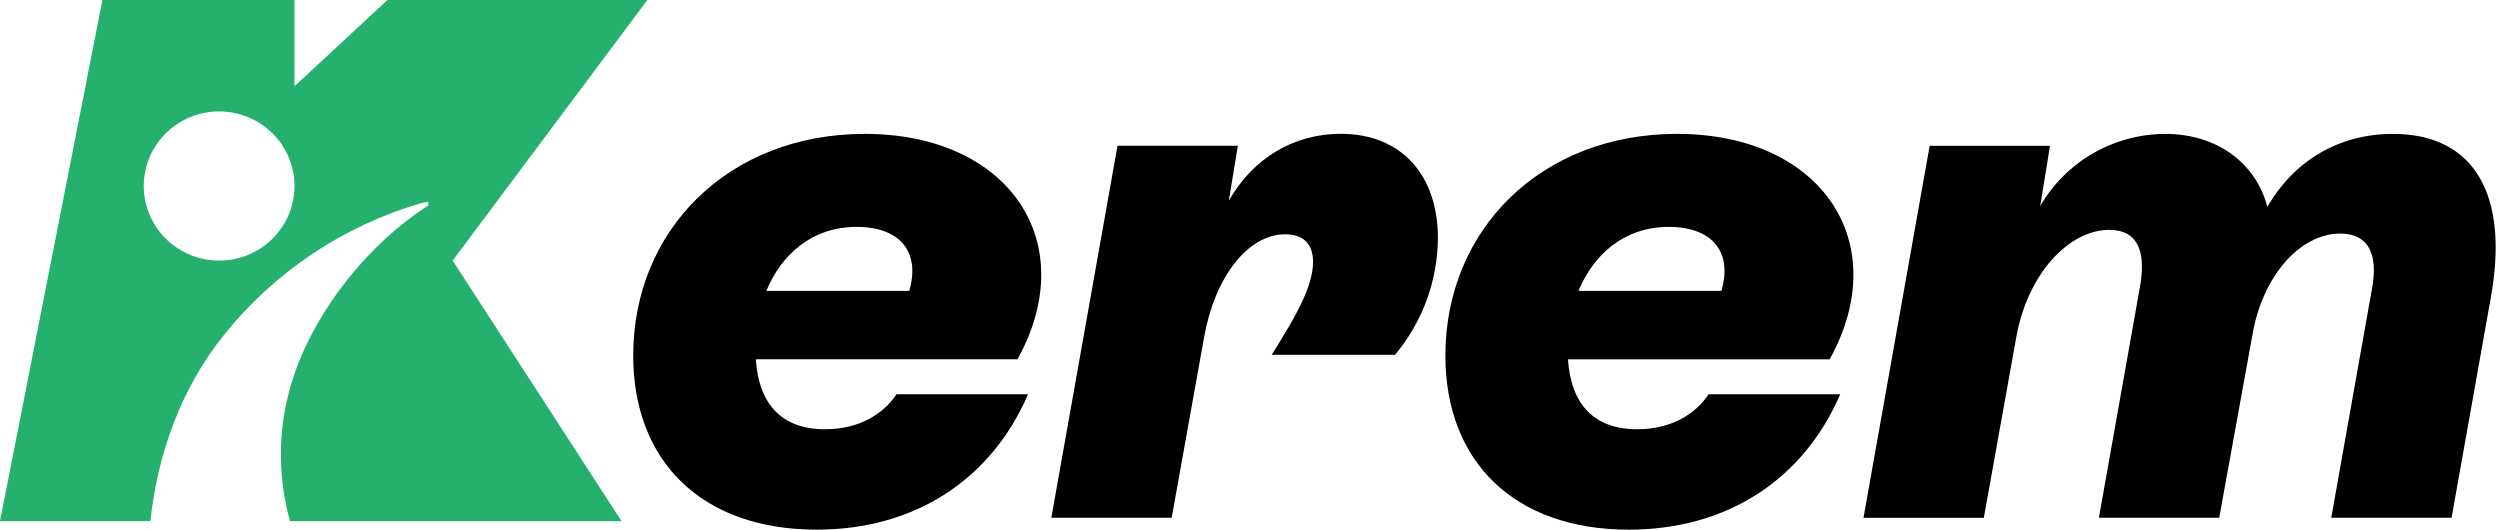
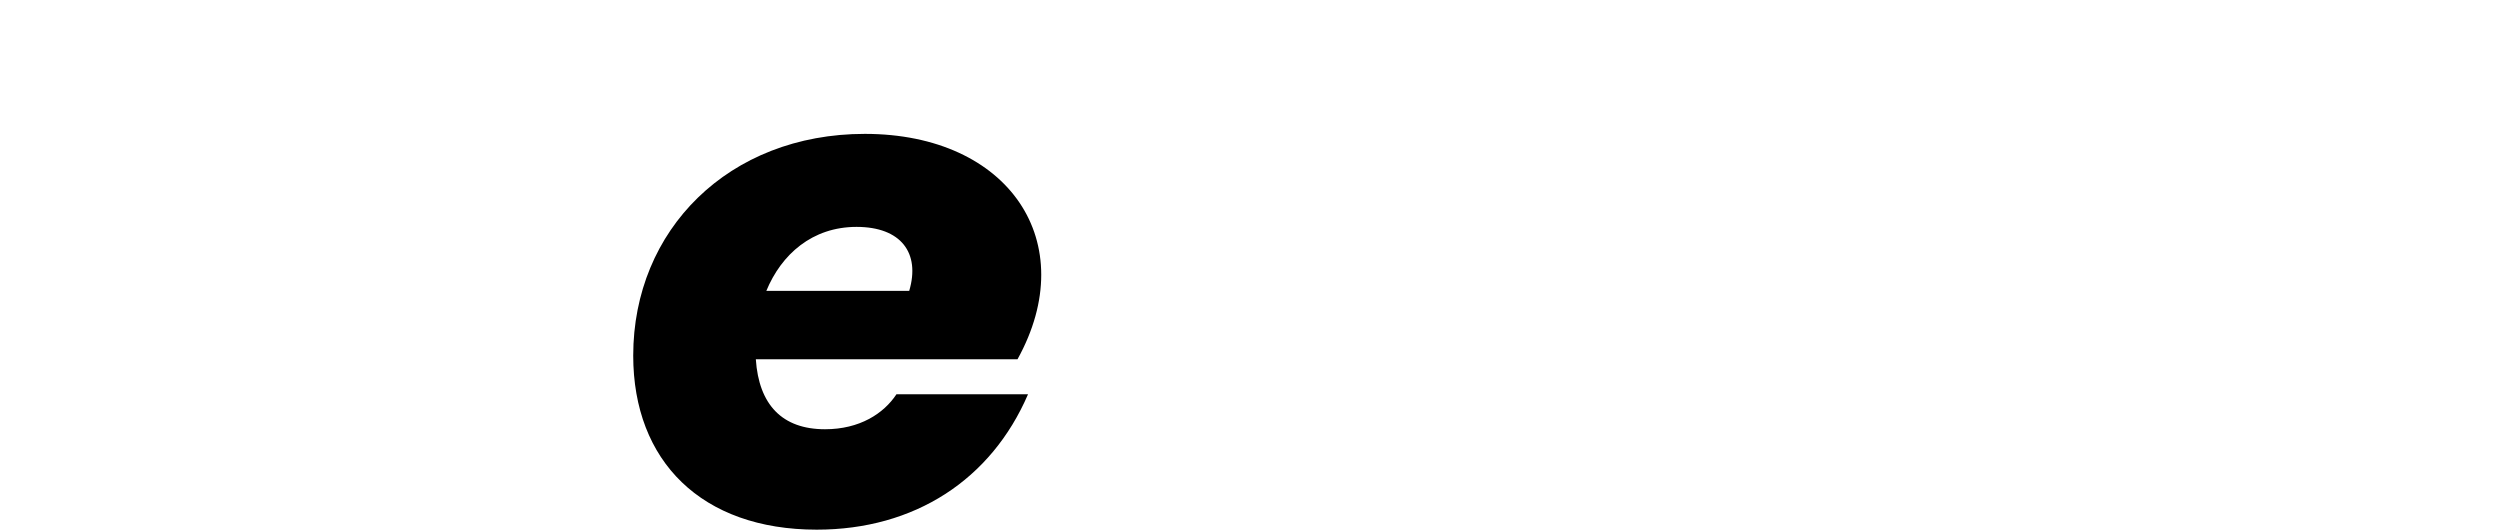
<svg xmlns="http://www.w3.org/2000/svg" width="236" height="50" viewBox="0 0 236 50" fill="none">
-   <path d="M61.113 0H36.572L27.8 8.144V0H9.669L0 49.2H14.198C14.866 42.851 17.106 36.652 21.114 31.659C25.858 25.715 32.339 21.364 39.675 19.201C39.919 19.131 40.169 19.083 40.421 19.058L40.438 19.39C34.796 22.999 29.873 29.193 27.772 35.369C26.243 39.836 26.106 44.654 27.379 49.199H58.679L42.732 24.6L61.113 0ZM20.684 24.6C19.277 24.6 17.901 24.187 16.73 23.413C15.56 22.639 14.648 21.54 14.109 20.253C13.571 18.967 13.43 17.551 13.704 16.185C13.979 14.82 14.657 13.565 15.652 12.581C16.647 11.596 17.915 10.925 19.296 10.654C20.676 10.382 22.107 10.521 23.408 11.054C24.708 11.587 25.82 12.489 26.602 13.647C27.384 14.805 27.801 16.166 27.801 17.559C27.801 19.426 27.051 21.217 25.717 22.538C24.382 23.858 22.572 24.6 20.684 24.6Z" fill="#25B16D" />
  <path d="M84.623 37.217H97.046C93.567 45.294 86.327 50 77.099 50C66.237 50 59.776 43.538 59.776 33.566C59.776 21.697 68.792 12.638 81.642 12.638C95.271 12.638 102.158 22.892 96.052 33.917H71.35C71.635 38.202 73.834 40.521 77.881 40.521C81.146 40.521 83.419 39.046 84.626 37.219L84.623 37.217ZM72.342 27.458H85.83C86.895 23.876 85.049 21.418 80.861 21.418C76.672 21.418 73.762 24.017 72.342 27.458Z" fill="black" />
-   <path d="M135.738 22.468C135.714 26.495 134.284 30.39 131.692 33.495H120.05C121.824 30.616 123.954 27.315 123.954 24.717C123.954 22.961 122.96 22.118 121.327 22.118C117.777 22.118 114.652 26.191 113.66 31.878L110.607 48.873H99.247L105.493 13.757H116.852L116 18.953C118.272 14.949 122.105 12.632 126.578 12.632C132.257 12.632 135.736 16.494 135.736 22.464L135.738 22.468Z" fill="black" />
-   <path d="M161.292 37.218H173.715C170.237 45.294 162.995 50 153.767 50C142.906 50 136.445 43.539 136.445 33.566C136.445 21.697 145.46 12.638 158.31 12.638C171.94 12.638 178.826 22.892 172.721 33.918H148.017C148.301 38.202 150.501 40.521 154.548 40.521C157.813 40.521 160.085 39.046 161.292 37.219L161.292 37.218ZM149.011 27.458H162.499C163.564 23.876 161.718 21.418 157.529 21.418C153.341 21.418 150.43 24.015 149.011 27.455V27.458Z" fill="black" />
-   <path d="M235.121 28.157L231.43 48.875H220.071L223.905 27.316C224.543 23.945 223.55 22.049 220.923 22.049C217.089 22.049 213.54 26.122 212.618 31.671L209.494 48.877H198.135L201.969 27.318C202.678 23.667 201.756 21.7 199.129 21.7C195.295 21.7 191.391 25.844 190.327 31.884L187.274 48.878H175.914L182.161 13.763H193.519L192.597 19.452C193.784 17.393 195.498 15.679 197.567 14.483C199.636 13.287 201.986 12.652 204.382 12.64C209.352 12.64 212.971 15.449 214.036 19.523C216.52 15.239 220.709 12.64 225.892 12.64C233.63 12.64 236.895 18.466 235.119 28.161L235.121 28.157Z" fill="black" />
</svg>